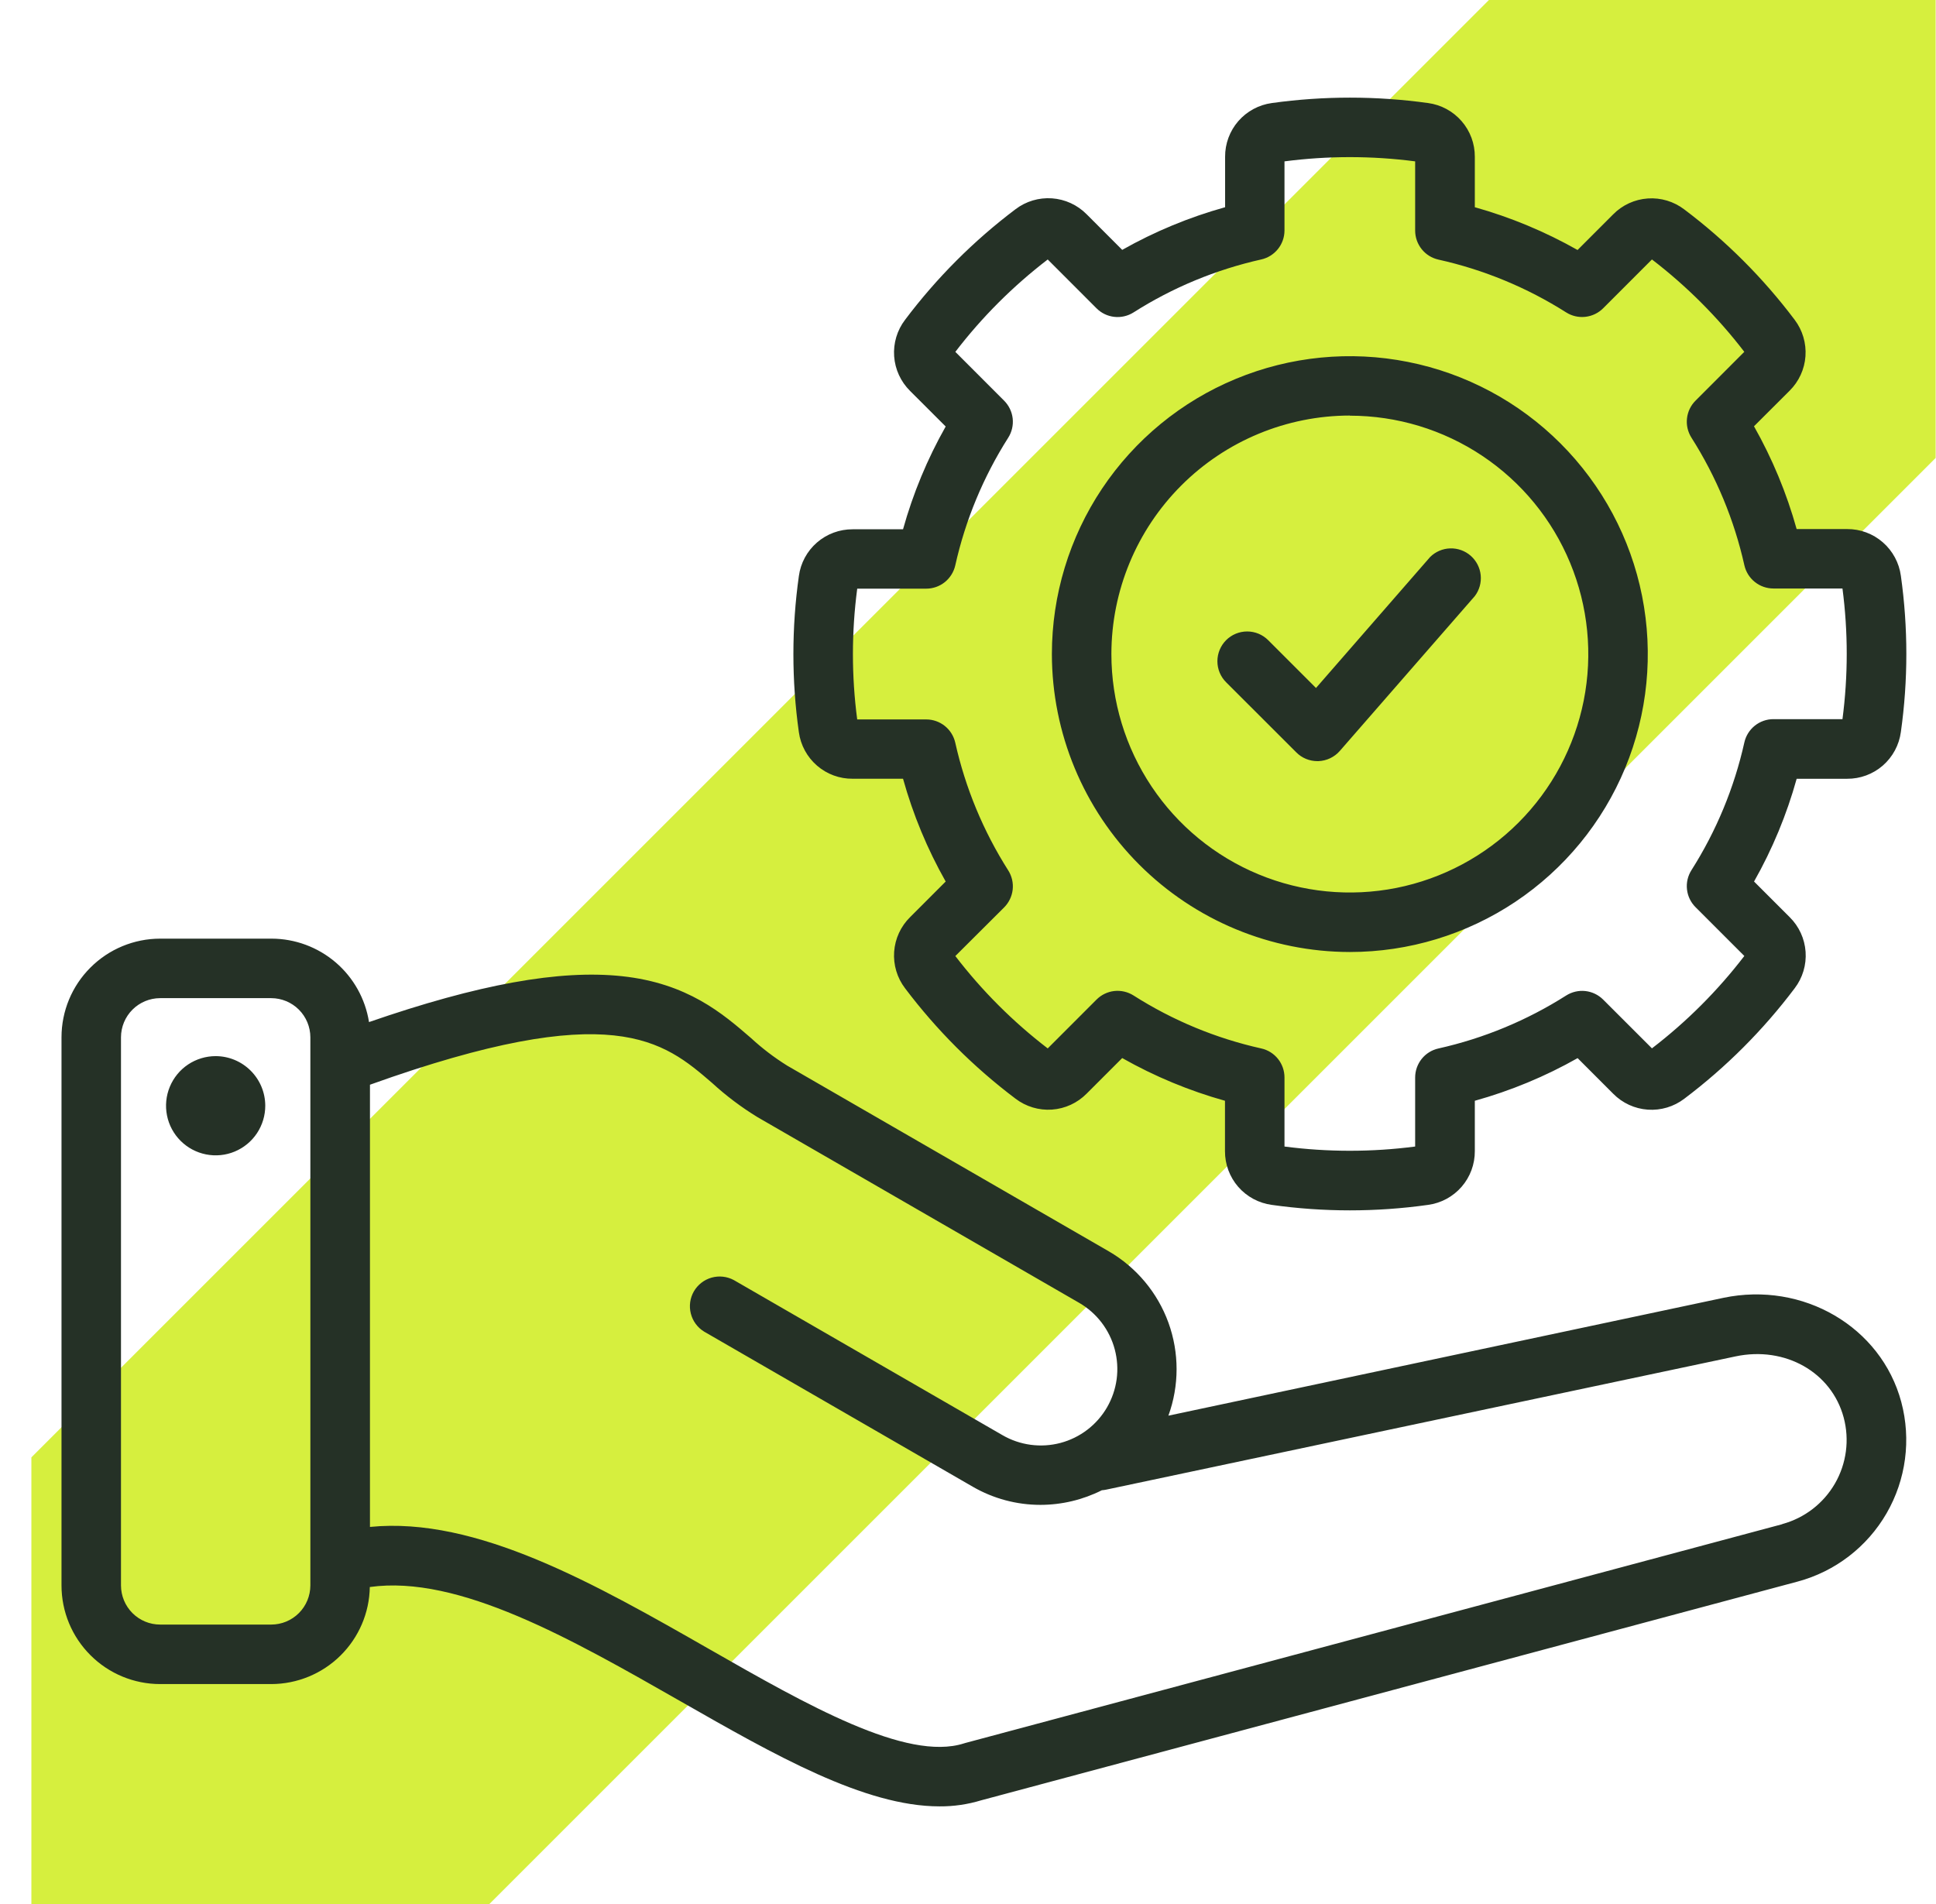
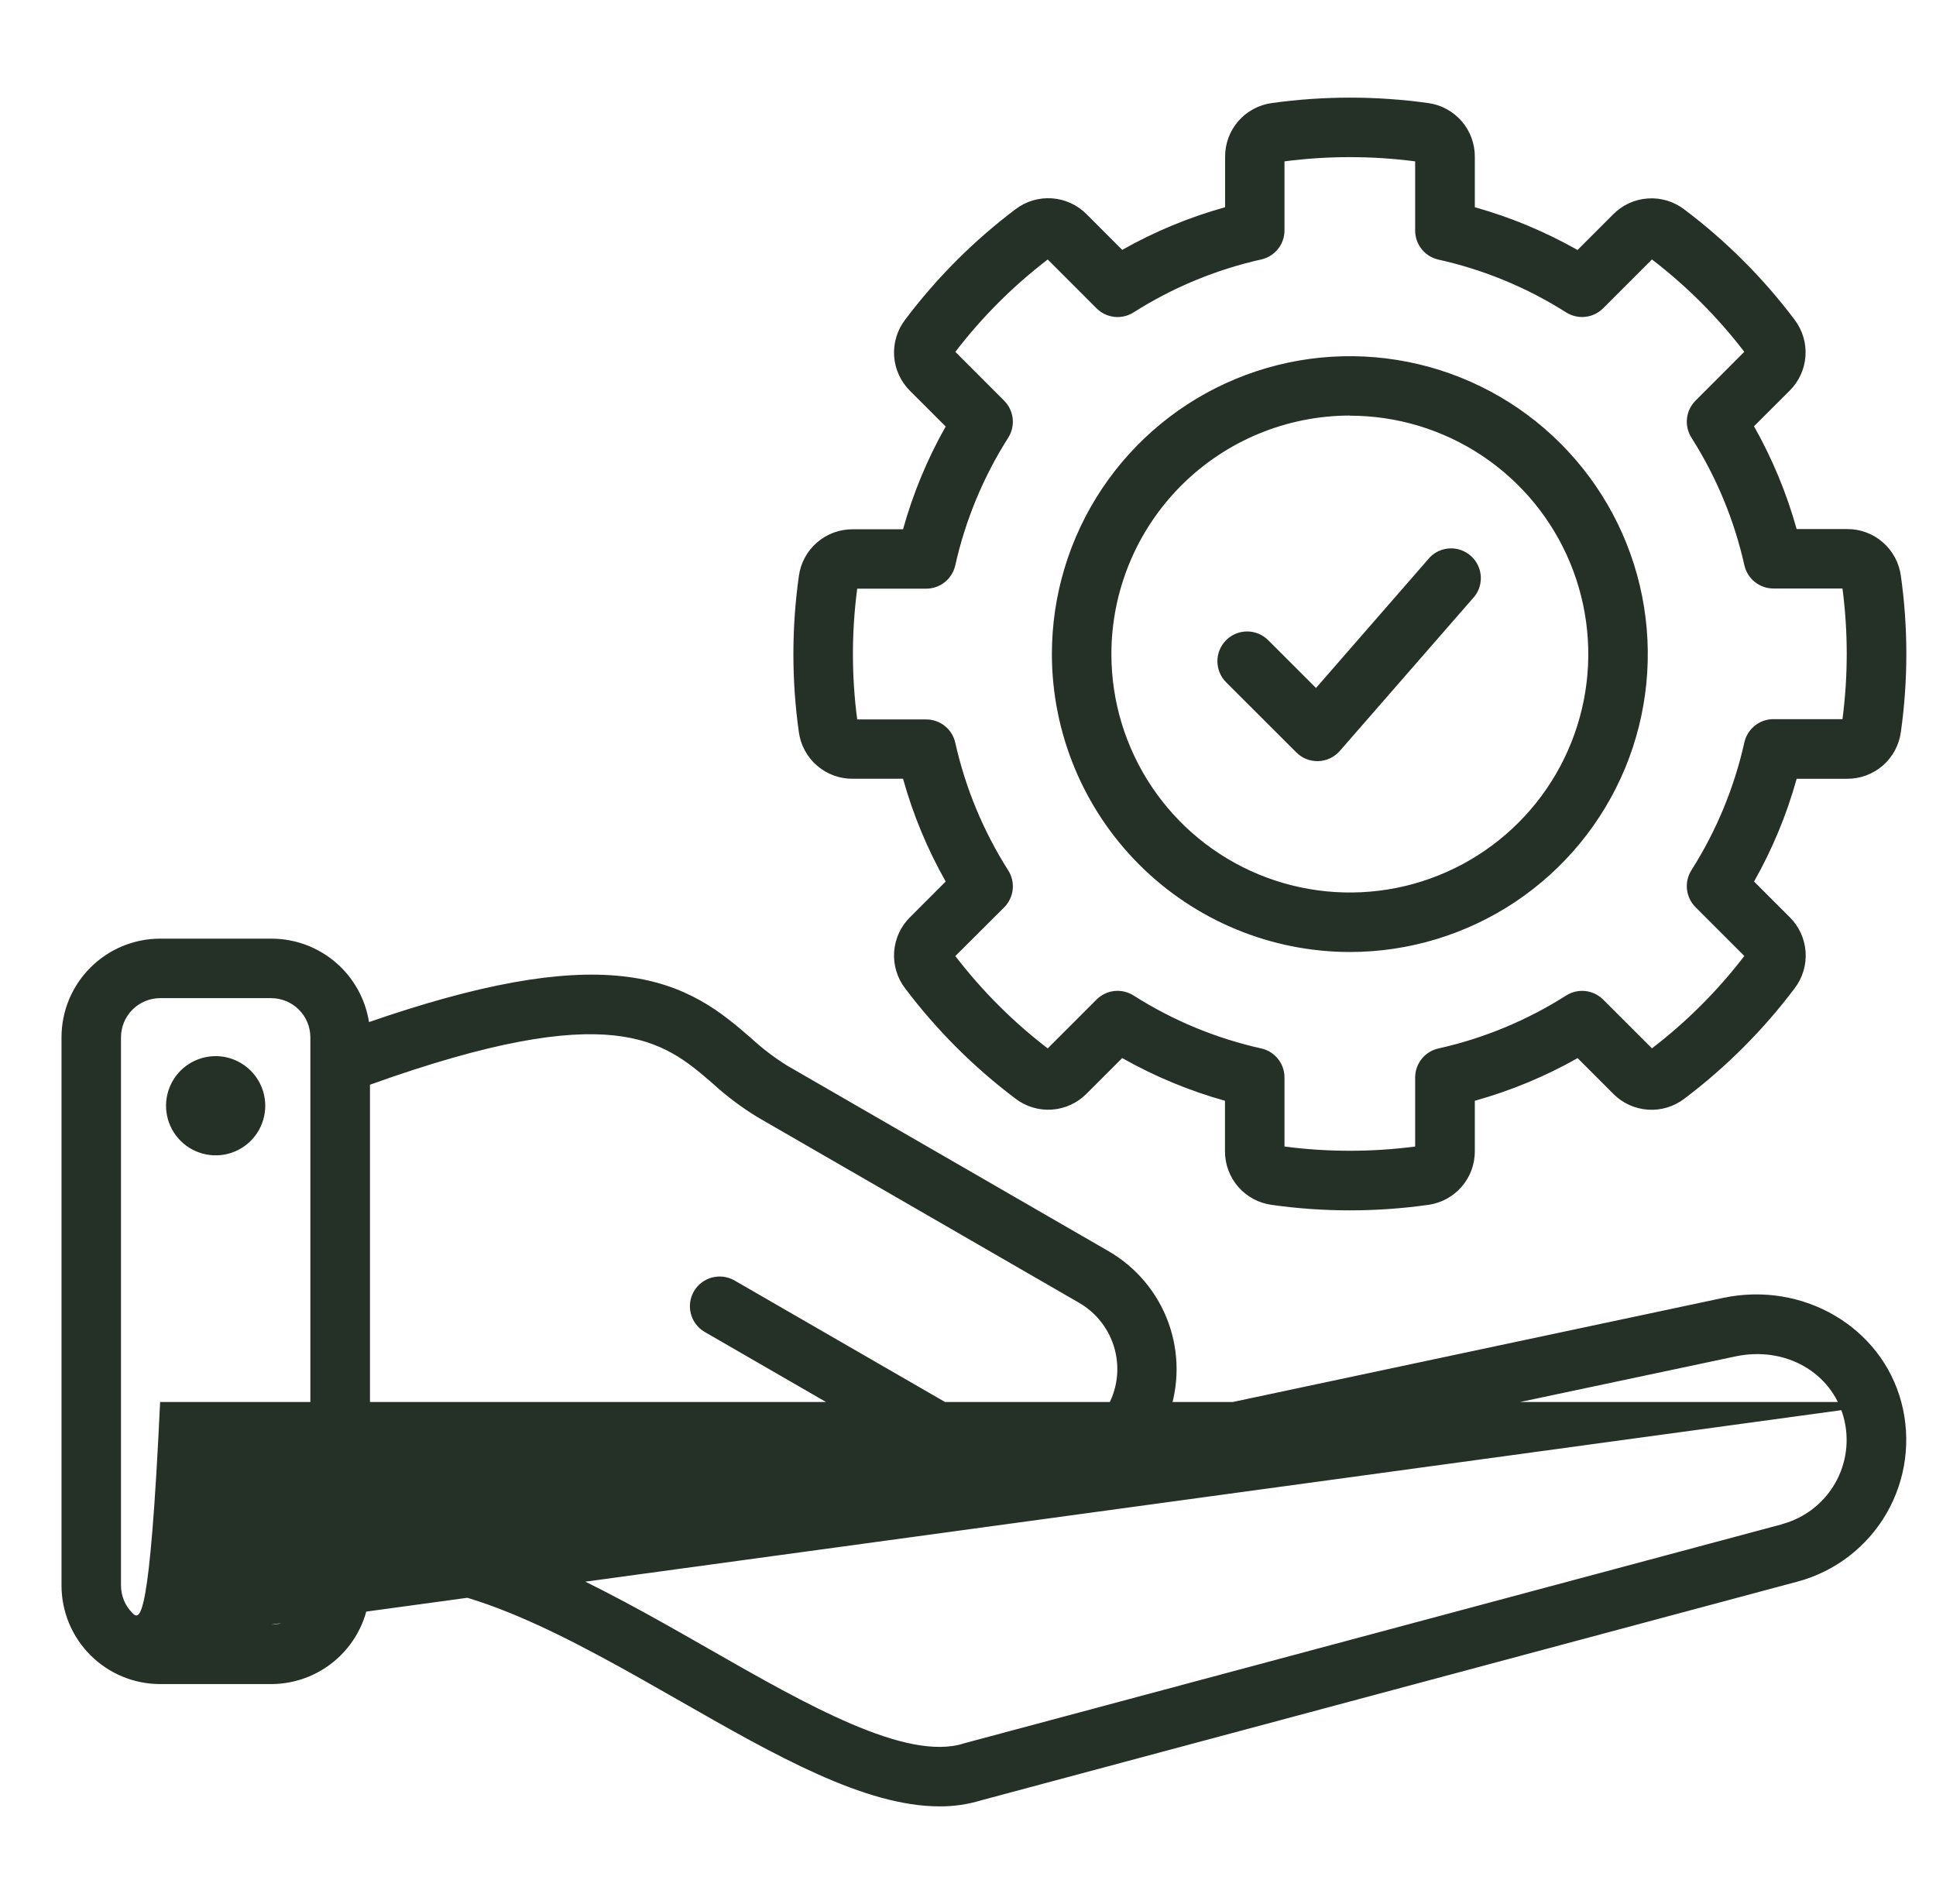
<svg xmlns="http://www.w3.org/2000/svg" width="61" height="60" viewBox="0 0 61 60" fill="none">
  <g clip-path="url(#clip0_2041_435)">
-     <rect x="-12.086" y="59" width="102.417" height="20.157" rx="10.079" transform="rotate(-45 -12.086 59)" fill="#D6EF3E" />
-     <path d="M59.906 44.18C59.272 41.811 56.809 40.372 54.3 40.898L36.814 44.611C37.158 43.665 37.158 42.628 36.816 41.682C36.473 40.736 35.809 39.94 34.939 39.434L24.802 33.58C24.395 33.326 24.013 33.035 23.66 32.709C22.77 31.939 21.661 30.982 19.595 30.762C17.632 30.553 15.078 31.014 11.627 32.208C11.511 31.476 11.139 30.809 10.576 30.327C10.013 29.846 9.297 29.58 8.556 29.579H5.045C4.221 29.58 3.431 29.908 2.849 30.491C2.266 31.073 1.938 31.863 1.938 32.687V49.962C1.938 50.786 2.266 51.576 2.849 52.158C3.431 52.741 4.221 53.069 5.045 53.069H8.546C9.361 53.068 10.143 52.747 10.724 52.175C11.305 51.603 11.639 50.826 11.652 50.011C14.448 49.618 18 51.646 21.443 53.612C24.41 55.307 27.239 56.923 29.603 56.923C30.048 56.926 30.49 56.862 30.916 56.732L56.641 49.839C57.824 49.521 58.832 48.746 59.444 47.685C60.056 46.624 60.222 45.363 59.906 44.18ZM8.546 51.194H5.045C4.718 51.194 4.405 51.064 4.174 50.833C3.943 50.602 3.813 50.289 3.812 49.962V32.687C3.813 32.36 3.943 32.047 4.174 31.816C4.405 31.585 4.718 31.455 5.045 31.454H8.546C8.873 31.455 9.186 31.585 9.417 31.816C9.648 32.047 9.778 32.36 9.779 32.687V49.962C9.778 50.289 9.648 50.602 9.417 50.833C9.186 51.064 8.873 51.194 8.546 51.194ZM56.156 48.031L30.414 54.926L30.371 54.939C28.562 55.516 25.417 53.721 22.376 51.984C18.752 49.913 15.016 47.782 11.657 48.117V34.182C19.315 31.436 20.9 32.803 22.438 34.127C22.879 34.532 23.358 34.892 23.868 35.204L34.005 41.057C34.278 41.215 34.518 41.427 34.71 41.678C34.902 41.93 35.043 42.216 35.124 42.522C35.205 42.828 35.226 43.147 35.184 43.461C35.142 43.774 35.038 44.077 34.88 44.35C34.721 44.624 34.51 44.864 34.258 45.056C34.007 45.248 33.72 45.389 33.414 45.47C33.108 45.551 32.789 45.571 32.476 45.529C32.162 45.487 31.86 45.384 31.586 45.225L23.123 40.339C22.908 40.223 22.656 40.195 22.421 40.261C22.186 40.327 21.986 40.483 21.863 40.694C21.741 40.906 21.706 41.157 21.767 41.394C21.827 41.631 21.977 41.835 22.185 41.962L30.648 46.849C31.297 47.225 32.033 47.422 32.782 47.422C33.455 47.421 34.118 47.263 34.718 46.961C34.762 46.958 34.806 46.952 34.85 46.943L54.685 42.743C56.245 42.413 57.708 43.241 58.091 44.669C58.279 45.371 58.18 46.119 57.817 46.748C57.454 47.377 56.857 47.837 56.156 48.027V48.031ZM8.358 34.84C8.359 35.149 8.268 35.452 8.097 35.71C7.926 35.968 7.682 36.169 7.396 36.288C7.111 36.407 6.796 36.438 6.492 36.378C6.189 36.318 5.91 36.17 5.691 35.951C5.472 35.733 5.322 35.454 5.262 35.151C5.201 34.847 5.232 34.532 5.351 34.246C5.469 33.961 5.669 33.716 5.927 33.544C6.184 33.373 6.487 33.281 6.796 33.281C7.21 33.282 7.606 33.447 7.898 33.739C8.191 34.031 8.356 34.426 8.358 34.84ZM26.867 24.54H28.453C28.768 25.671 29.219 26.758 29.797 27.779L28.675 28.902C28.381 29.192 28.202 29.58 28.173 29.992C28.144 30.405 28.266 30.814 28.517 31.143C29.509 32.459 30.68 33.629 31.996 34.621C32.325 34.872 32.733 34.995 33.146 34.966C33.559 34.937 33.946 34.758 34.237 34.464L35.359 33.342C36.38 33.92 37.468 34.372 38.597 34.688V36.274C38.595 36.688 38.743 37.088 39.014 37.4C39.286 37.712 39.662 37.914 40.072 37.969C41.704 38.199 43.361 38.199 44.993 37.969C45.404 37.914 45.78 37.712 46.052 37.399C46.324 37.087 46.472 36.686 46.469 36.272V34.688C47.599 34.373 48.687 33.922 49.708 33.344L50.829 34.466C51.12 34.761 51.507 34.939 51.92 34.968C52.333 34.997 52.741 34.874 53.07 34.623C54.386 33.631 55.556 32.459 56.547 31.143C56.798 30.814 56.92 30.405 56.891 29.993C56.862 29.58 56.684 29.192 56.39 28.902L55.267 27.779C55.845 26.759 56.296 25.671 56.61 24.541H58.198C58.612 24.544 59.012 24.396 59.324 24.125C59.636 23.853 59.838 23.477 59.893 23.067C60.123 21.435 60.123 19.778 59.893 18.145C59.838 17.736 59.636 17.36 59.324 17.089C59.012 16.817 58.611 16.669 58.198 16.672H56.609C56.294 15.542 55.843 14.454 55.265 13.433L56.388 12.312C56.68 12.022 56.858 11.636 56.887 11.225C56.916 10.814 56.795 10.407 56.547 10.078C55.556 8.761 54.385 7.59 53.068 6.599C52.739 6.348 52.33 6.225 51.918 6.254C51.505 6.283 51.117 6.461 50.827 6.756L49.706 7.878C48.685 7.3 47.598 6.847 46.469 6.53V4.943C46.472 4.529 46.324 4.129 46.052 3.817C45.781 3.505 45.406 3.302 44.996 3.247C43.363 3.02 41.707 3.02 40.074 3.247C39.664 3.303 39.289 3.505 39.017 3.817C38.746 4.129 38.598 4.53 38.601 4.943V6.53C37.47 6.845 36.381 7.296 35.359 7.874L34.237 6.751C33.946 6.457 33.558 6.279 33.146 6.25C32.734 6.221 32.325 6.343 31.996 6.594C30.679 7.587 29.508 8.76 28.517 10.078C28.266 10.407 28.144 10.816 28.173 11.228C28.202 11.641 28.381 12.028 28.675 12.319L29.797 13.44C29.219 14.461 28.768 15.549 28.453 16.679H26.867C26.453 16.677 26.053 16.825 25.741 17.096C25.429 17.367 25.226 17.742 25.171 18.152C24.941 19.785 24.941 21.442 25.171 23.074C25.227 23.483 25.431 23.857 25.743 24.127C26.055 24.397 26.454 24.544 26.867 24.54ZM27.009 18.55H29.184C29.397 18.55 29.604 18.477 29.77 18.344C29.936 18.21 30.052 18.024 30.099 17.816C30.418 16.388 30.983 15.027 31.768 13.792C31.882 13.612 31.931 13.399 31.908 13.187C31.884 12.975 31.789 12.778 31.639 12.627L30.101 11.088C30.939 9.994 31.918 9.016 33.012 8.177L34.55 9.716C34.7 9.867 34.898 9.962 35.11 9.985C35.322 10.009 35.536 9.959 35.716 9.845C36.95 9.06 38.312 8.496 39.74 8.176C39.947 8.13 40.132 8.014 40.265 7.849C40.398 7.684 40.471 7.478 40.472 7.266V5.085C41.839 4.907 43.223 4.907 44.589 5.085V7.266C44.589 7.479 44.662 7.686 44.795 7.852C44.928 8.019 45.114 8.134 45.323 8.181C46.75 8.498 48.111 9.061 49.346 9.844C49.526 9.958 49.739 10.008 49.951 9.984C50.163 9.961 50.361 9.866 50.512 9.715L52.05 8.176C53.144 9.015 54.122 9.994 54.96 11.087L53.423 12.626C53.272 12.776 53.177 12.974 53.154 13.186C53.13 13.397 53.18 13.611 53.294 13.791C54.078 15.025 54.643 16.385 54.962 17.812C55.009 18.02 55.125 18.206 55.291 18.339C55.458 18.473 55.665 18.545 55.878 18.545H58.053C58.232 19.911 58.232 21.295 58.053 22.662H55.877C55.664 22.662 55.457 22.735 55.291 22.868C55.125 23.001 55.009 23.186 54.962 23.394C54.643 24.823 54.079 26.186 53.294 27.422C53.18 27.602 53.13 27.815 53.154 28.027C53.177 28.239 53.272 28.436 53.423 28.587L54.961 30.125C54.122 31.219 53.144 32.197 52.05 33.036L50.512 31.499C50.361 31.348 50.163 31.254 49.952 31.23C49.74 31.207 49.527 31.257 49.347 31.371C48.112 32.156 46.75 32.721 45.322 33.04C45.114 33.086 44.928 33.202 44.795 33.368C44.662 33.535 44.589 33.741 44.589 33.954V36.13C43.223 36.308 41.839 36.308 40.472 36.13V33.954C40.472 33.741 40.4 33.534 40.267 33.368C40.134 33.201 39.948 33.085 39.74 33.039C38.312 32.721 36.95 32.156 35.716 31.37C35.536 31.256 35.322 31.206 35.11 31.229C34.898 31.253 34.7 31.348 34.55 31.499L33.012 33.038C31.918 32.199 30.939 31.22 30.101 30.127L31.639 28.594C31.789 28.443 31.884 28.246 31.908 28.034C31.931 27.822 31.882 27.609 31.768 27.429C30.983 26.194 30.418 24.832 30.099 23.405C30.052 23.197 29.936 23.01 29.77 22.877C29.604 22.744 29.397 22.671 29.184 22.671H27.009C26.829 21.305 26.829 19.921 27.009 18.555V18.55ZM42.531 30C44.388 30 46.203 29.449 47.747 28.418C49.291 27.386 50.494 25.92 51.205 24.205C51.915 22.489 52.101 20.602 51.739 18.781C51.377 16.959 50.482 15.287 49.169 13.974C47.857 12.661 46.184 11.767 44.363 11.405C42.542 11.042 40.654 11.228 38.939 11.939C37.223 12.649 35.757 13.853 34.725 15.396C33.694 16.94 33.143 18.755 33.143 20.612C33.146 23.101 34.136 25.487 35.896 27.247C37.656 29.007 40.042 29.997 42.531 30ZM42.531 13.099C44.017 13.099 45.47 13.54 46.705 14.365C47.941 15.191 48.904 16.364 49.472 17.737C50.041 19.11 50.19 20.62 49.9 22.078C49.61 23.535 48.894 24.874 47.844 25.924C46.793 26.975 45.454 27.691 43.997 27.981C42.54 28.27 41.029 28.122 39.656 27.553C38.283 26.985 37.11 26.021 36.285 24.786C35.459 23.55 35.018 22.098 35.018 20.612C35.019 18.619 35.811 16.709 37.22 15.299C38.628 13.89 40.539 13.097 42.531 13.095V13.099ZM38.632 21.499C38.545 21.412 38.476 21.309 38.429 21.195C38.382 21.081 38.358 20.959 38.358 20.836C38.358 20.713 38.383 20.591 38.43 20.477C38.477 20.364 38.546 20.26 38.633 20.173C38.72 20.086 38.824 20.017 38.937 19.97C39.051 19.923 39.173 19.899 39.296 19.899C39.419 19.899 39.541 19.923 39.655 19.97C39.769 20.018 39.872 20.087 39.959 20.174L41.465 21.68L45.062 17.551C45.231 17.385 45.456 17.288 45.693 17.281C45.93 17.274 46.161 17.357 46.339 17.513C46.517 17.67 46.63 17.887 46.654 18.123C46.678 18.359 46.612 18.595 46.469 18.784L42.215 23.664C42.13 23.761 42.027 23.839 41.911 23.894C41.795 23.95 41.668 23.98 41.54 23.985H41.508C41.385 23.985 41.263 23.961 41.149 23.914C41.035 23.867 40.932 23.798 40.845 23.71L38.632 21.499Z" fill="#253126" />
+     <path d="M59.906 44.18C59.272 41.811 56.809 40.372 54.3 40.898L36.814 44.611C37.158 43.665 37.158 42.628 36.816 41.682C36.473 40.736 35.809 39.94 34.939 39.434L24.802 33.58C24.395 33.326 24.013 33.035 23.66 32.709C22.77 31.939 21.661 30.982 19.595 30.762C17.632 30.553 15.078 31.014 11.627 32.208C11.511 31.476 11.139 30.809 10.576 30.327C10.013 29.846 9.297 29.58 8.556 29.579H5.045C4.221 29.58 3.431 29.908 2.849 30.491C2.266 31.073 1.938 31.863 1.938 32.687V49.962C1.938 50.786 2.266 51.576 2.849 52.158C3.431 52.741 4.221 53.069 5.045 53.069H8.546C9.361 53.068 10.143 52.747 10.724 52.175C11.305 51.603 11.639 50.826 11.652 50.011C14.448 49.618 18 51.646 21.443 53.612C24.41 55.307 27.239 56.923 29.603 56.923C30.048 56.926 30.49 56.862 30.916 56.732L56.641 49.839C57.824 49.521 58.832 48.746 59.444 47.685C60.056 46.624 60.222 45.363 59.906 44.18ZH5.045C4.718 51.194 4.405 51.064 4.174 50.833C3.943 50.602 3.813 50.289 3.812 49.962V32.687C3.813 32.36 3.943 32.047 4.174 31.816C4.405 31.585 4.718 31.455 5.045 31.454H8.546C8.873 31.455 9.186 31.585 9.417 31.816C9.648 32.047 9.778 32.36 9.779 32.687V49.962C9.778 50.289 9.648 50.602 9.417 50.833C9.186 51.064 8.873 51.194 8.546 51.194ZM56.156 48.031L30.414 54.926L30.371 54.939C28.562 55.516 25.417 53.721 22.376 51.984C18.752 49.913 15.016 47.782 11.657 48.117V34.182C19.315 31.436 20.9 32.803 22.438 34.127C22.879 34.532 23.358 34.892 23.868 35.204L34.005 41.057C34.278 41.215 34.518 41.427 34.71 41.678C34.902 41.93 35.043 42.216 35.124 42.522C35.205 42.828 35.226 43.147 35.184 43.461C35.142 43.774 35.038 44.077 34.88 44.35C34.721 44.624 34.51 44.864 34.258 45.056C34.007 45.248 33.72 45.389 33.414 45.47C33.108 45.551 32.789 45.571 32.476 45.529C32.162 45.487 31.86 45.384 31.586 45.225L23.123 40.339C22.908 40.223 22.656 40.195 22.421 40.261C22.186 40.327 21.986 40.483 21.863 40.694C21.741 40.906 21.706 41.157 21.767 41.394C21.827 41.631 21.977 41.835 22.185 41.962L30.648 46.849C31.297 47.225 32.033 47.422 32.782 47.422C33.455 47.421 34.118 47.263 34.718 46.961C34.762 46.958 34.806 46.952 34.85 46.943L54.685 42.743C56.245 42.413 57.708 43.241 58.091 44.669C58.279 45.371 58.18 46.119 57.817 46.748C57.454 47.377 56.857 47.837 56.156 48.027V48.031ZM8.358 34.84C8.359 35.149 8.268 35.452 8.097 35.71C7.926 35.968 7.682 36.169 7.396 36.288C7.111 36.407 6.796 36.438 6.492 36.378C6.189 36.318 5.91 36.17 5.691 35.951C5.472 35.733 5.322 35.454 5.262 35.151C5.201 34.847 5.232 34.532 5.351 34.246C5.469 33.961 5.669 33.716 5.927 33.544C6.184 33.373 6.487 33.281 6.796 33.281C7.21 33.282 7.606 33.447 7.898 33.739C8.191 34.031 8.356 34.426 8.358 34.84ZM26.867 24.54H28.453C28.768 25.671 29.219 26.758 29.797 27.779L28.675 28.902C28.381 29.192 28.202 29.58 28.173 29.992C28.144 30.405 28.266 30.814 28.517 31.143C29.509 32.459 30.68 33.629 31.996 34.621C32.325 34.872 32.733 34.995 33.146 34.966C33.559 34.937 33.946 34.758 34.237 34.464L35.359 33.342C36.38 33.92 37.468 34.372 38.597 34.688V36.274C38.595 36.688 38.743 37.088 39.014 37.4C39.286 37.712 39.662 37.914 40.072 37.969C41.704 38.199 43.361 38.199 44.993 37.969C45.404 37.914 45.78 37.712 46.052 37.399C46.324 37.087 46.472 36.686 46.469 36.272V34.688C47.599 34.373 48.687 33.922 49.708 33.344L50.829 34.466C51.12 34.761 51.507 34.939 51.92 34.968C52.333 34.997 52.741 34.874 53.07 34.623C54.386 33.631 55.556 32.459 56.547 31.143C56.798 30.814 56.92 30.405 56.891 29.993C56.862 29.58 56.684 29.192 56.39 28.902L55.267 27.779C55.845 26.759 56.296 25.671 56.61 24.541H58.198C58.612 24.544 59.012 24.396 59.324 24.125C59.636 23.853 59.838 23.477 59.893 23.067C60.123 21.435 60.123 19.778 59.893 18.145C59.838 17.736 59.636 17.36 59.324 17.089C59.012 16.817 58.611 16.669 58.198 16.672H56.609C56.294 15.542 55.843 14.454 55.265 13.433L56.388 12.312C56.68 12.022 56.858 11.636 56.887 11.225C56.916 10.814 56.795 10.407 56.547 10.078C55.556 8.761 54.385 7.59 53.068 6.599C52.739 6.348 52.33 6.225 51.918 6.254C51.505 6.283 51.117 6.461 50.827 6.756L49.706 7.878C48.685 7.3 47.598 6.847 46.469 6.53V4.943C46.472 4.529 46.324 4.129 46.052 3.817C45.781 3.505 45.406 3.302 44.996 3.247C43.363 3.02 41.707 3.02 40.074 3.247C39.664 3.303 39.289 3.505 39.017 3.817C38.746 4.129 38.598 4.53 38.601 4.943V6.53C37.47 6.845 36.381 7.296 35.359 7.874L34.237 6.751C33.946 6.457 33.558 6.279 33.146 6.25C32.734 6.221 32.325 6.343 31.996 6.594C30.679 7.587 29.508 8.76 28.517 10.078C28.266 10.407 28.144 10.816 28.173 11.228C28.202 11.641 28.381 12.028 28.675 12.319L29.797 13.44C29.219 14.461 28.768 15.549 28.453 16.679H26.867C26.453 16.677 26.053 16.825 25.741 17.096C25.429 17.367 25.226 17.742 25.171 18.152C24.941 19.785 24.941 21.442 25.171 23.074C25.227 23.483 25.431 23.857 25.743 24.127C26.055 24.397 26.454 24.544 26.867 24.54ZM27.009 18.55H29.184C29.397 18.55 29.604 18.477 29.77 18.344C29.936 18.21 30.052 18.024 30.099 17.816C30.418 16.388 30.983 15.027 31.768 13.792C31.882 13.612 31.931 13.399 31.908 13.187C31.884 12.975 31.789 12.778 31.639 12.627L30.101 11.088C30.939 9.994 31.918 9.016 33.012 8.177L34.55 9.716C34.7 9.867 34.898 9.962 35.11 9.985C35.322 10.009 35.536 9.959 35.716 9.845C36.95 9.06 38.312 8.496 39.74 8.176C39.947 8.13 40.132 8.014 40.265 7.849C40.398 7.684 40.471 7.478 40.472 7.266V5.085C41.839 4.907 43.223 4.907 44.589 5.085V7.266C44.589 7.479 44.662 7.686 44.795 7.852C44.928 8.019 45.114 8.134 45.323 8.181C46.75 8.498 48.111 9.061 49.346 9.844C49.526 9.958 49.739 10.008 49.951 9.984C50.163 9.961 50.361 9.866 50.512 9.715L52.05 8.176C53.144 9.015 54.122 9.994 54.96 11.087L53.423 12.626C53.272 12.776 53.177 12.974 53.154 13.186C53.13 13.397 53.18 13.611 53.294 13.791C54.078 15.025 54.643 16.385 54.962 17.812C55.009 18.02 55.125 18.206 55.291 18.339C55.458 18.473 55.665 18.545 55.878 18.545H58.053C58.232 19.911 58.232 21.295 58.053 22.662H55.877C55.664 22.662 55.457 22.735 55.291 22.868C55.125 23.001 55.009 23.186 54.962 23.394C54.643 24.823 54.079 26.186 53.294 27.422C53.18 27.602 53.13 27.815 53.154 28.027C53.177 28.239 53.272 28.436 53.423 28.587L54.961 30.125C54.122 31.219 53.144 32.197 52.05 33.036L50.512 31.499C50.361 31.348 50.163 31.254 49.952 31.23C49.74 31.207 49.527 31.257 49.347 31.371C48.112 32.156 46.75 32.721 45.322 33.04C45.114 33.086 44.928 33.202 44.795 33.368C44.662 33.535 44.589 33.741 44.589 33.954V36.13C43.223 36.308 41.839 36.308 40.472 36.13V33.954C40.472 33.741 40.4 33.534 40.267 33.368C40.134 33.201 39.948 33.085 39.74 33.039C38.312 32.721 36.95 32.156 35.716 31.37C35.536 31.256 35.322 31.206 35.11 31.229C34.898 31.253 34.7 31.348 34.55 31.499L33.012 33.038C31.918 32.199 30.939 31.22 30.101 30.127L31.639 28.594C31.789 28.443 31.884 28.246 31.908 28.034C31.931 27.822 31.882 27.609 31.768 27.429C30.983 26.194 30.418 24.832 30.099 23.405C30.052 23.197 29.936 23.01 29.77 22.877C29.604 22.744 29.397 22.671 29.184 22.671H27.009C26.829 21.305 26.829 19.921 27.009 18.555V18.55ZM42.531 30C44.388 30 46.203 29.449 47.747 28.418C49.291 27.386 50.494 25.92 51.205 24.205C51.915 22.489 52.101 20.602 51.739 18.781C51.377 16.959 50.482 15.287 49.169 13.974C47.857 12.661 46.184 11.767 44.363 11.405C42.542 11.042 40.654 11.228 38.939 11.939C37.223 12.649 35.757 13.853 34.725 15.396C33.694 16.94 33.143 18.755 33.143 20.612C33.146 23.101 34.136 25.487 35.896 27.247C37.656 29.007 40.042 29.997 42.531 30ZM42.531 13.099C44.017 13.099 45.47 13.54 46.705 14.365C47.941 15.191 48.904 16.364 49.472 17.737C50.041 19.11 50.19 20.62 49.9 22.078C49.61 23.535 48.894 24.874 47.844 25.924C46.793 26.975 45.454 27.691 43.997 27.981C42.54 28.27 41.029 28.122 39.656 27.553C38.283 26.985 37.11 26.021 36.285 24.786C35.459 23.55 35.018 22.098 35.018 20.612C35.019 18.619 35.811 16.709 37.22 15.299C38.628 13.89 40.539 13.097 42.531 13.095V13.099ZM38.632 21.499C38.545 21.412 38.476 21.309 38.429 21.195C38.382 21.081 38.358 20.959 38.358 20.836C38.358 20.713 38.383 20.591 38.43 20.477C38.477 20.364 38.546 20.26 38.633 20.173C38.72 20.086 38.824 20.017 38.937 19.97C39.051 19.923 39.173 19.899 39.296 19.899C39.419 19.899 39.541 19.923 39.655 19.97C39.769 20.018 39.872 20.087 39.959 20.174L41.465 21.68L45.062 17.551C45.231 17.385 45.456 17.288 45.693 17.281C45.93 17.274 46.161 17.357 46.339 17.513C46.517 17.67 46.63 17.887 46.654 18.123C46.678 18.359 46.612 18.595 46.469 18.784L42.215 23.664C42.13 23.761 42.027 23.839 41.911 23.894C41.795 23.95 41.668 23.98 41.54 23.985H41.508C41.385 23.985 41.263 23.961 41.149 23.914C41.035 23.867 40.932 23.798 40.845 23.71L38.632 21.499Z" fill="#253126" />
  </g>
  <defs>
    <clipPath id="clip0_2041_435">
      <rect width="60" height="60" fill="white" transform="translate(0.989)" />
    </clipPath>
  </defs>
</svg>